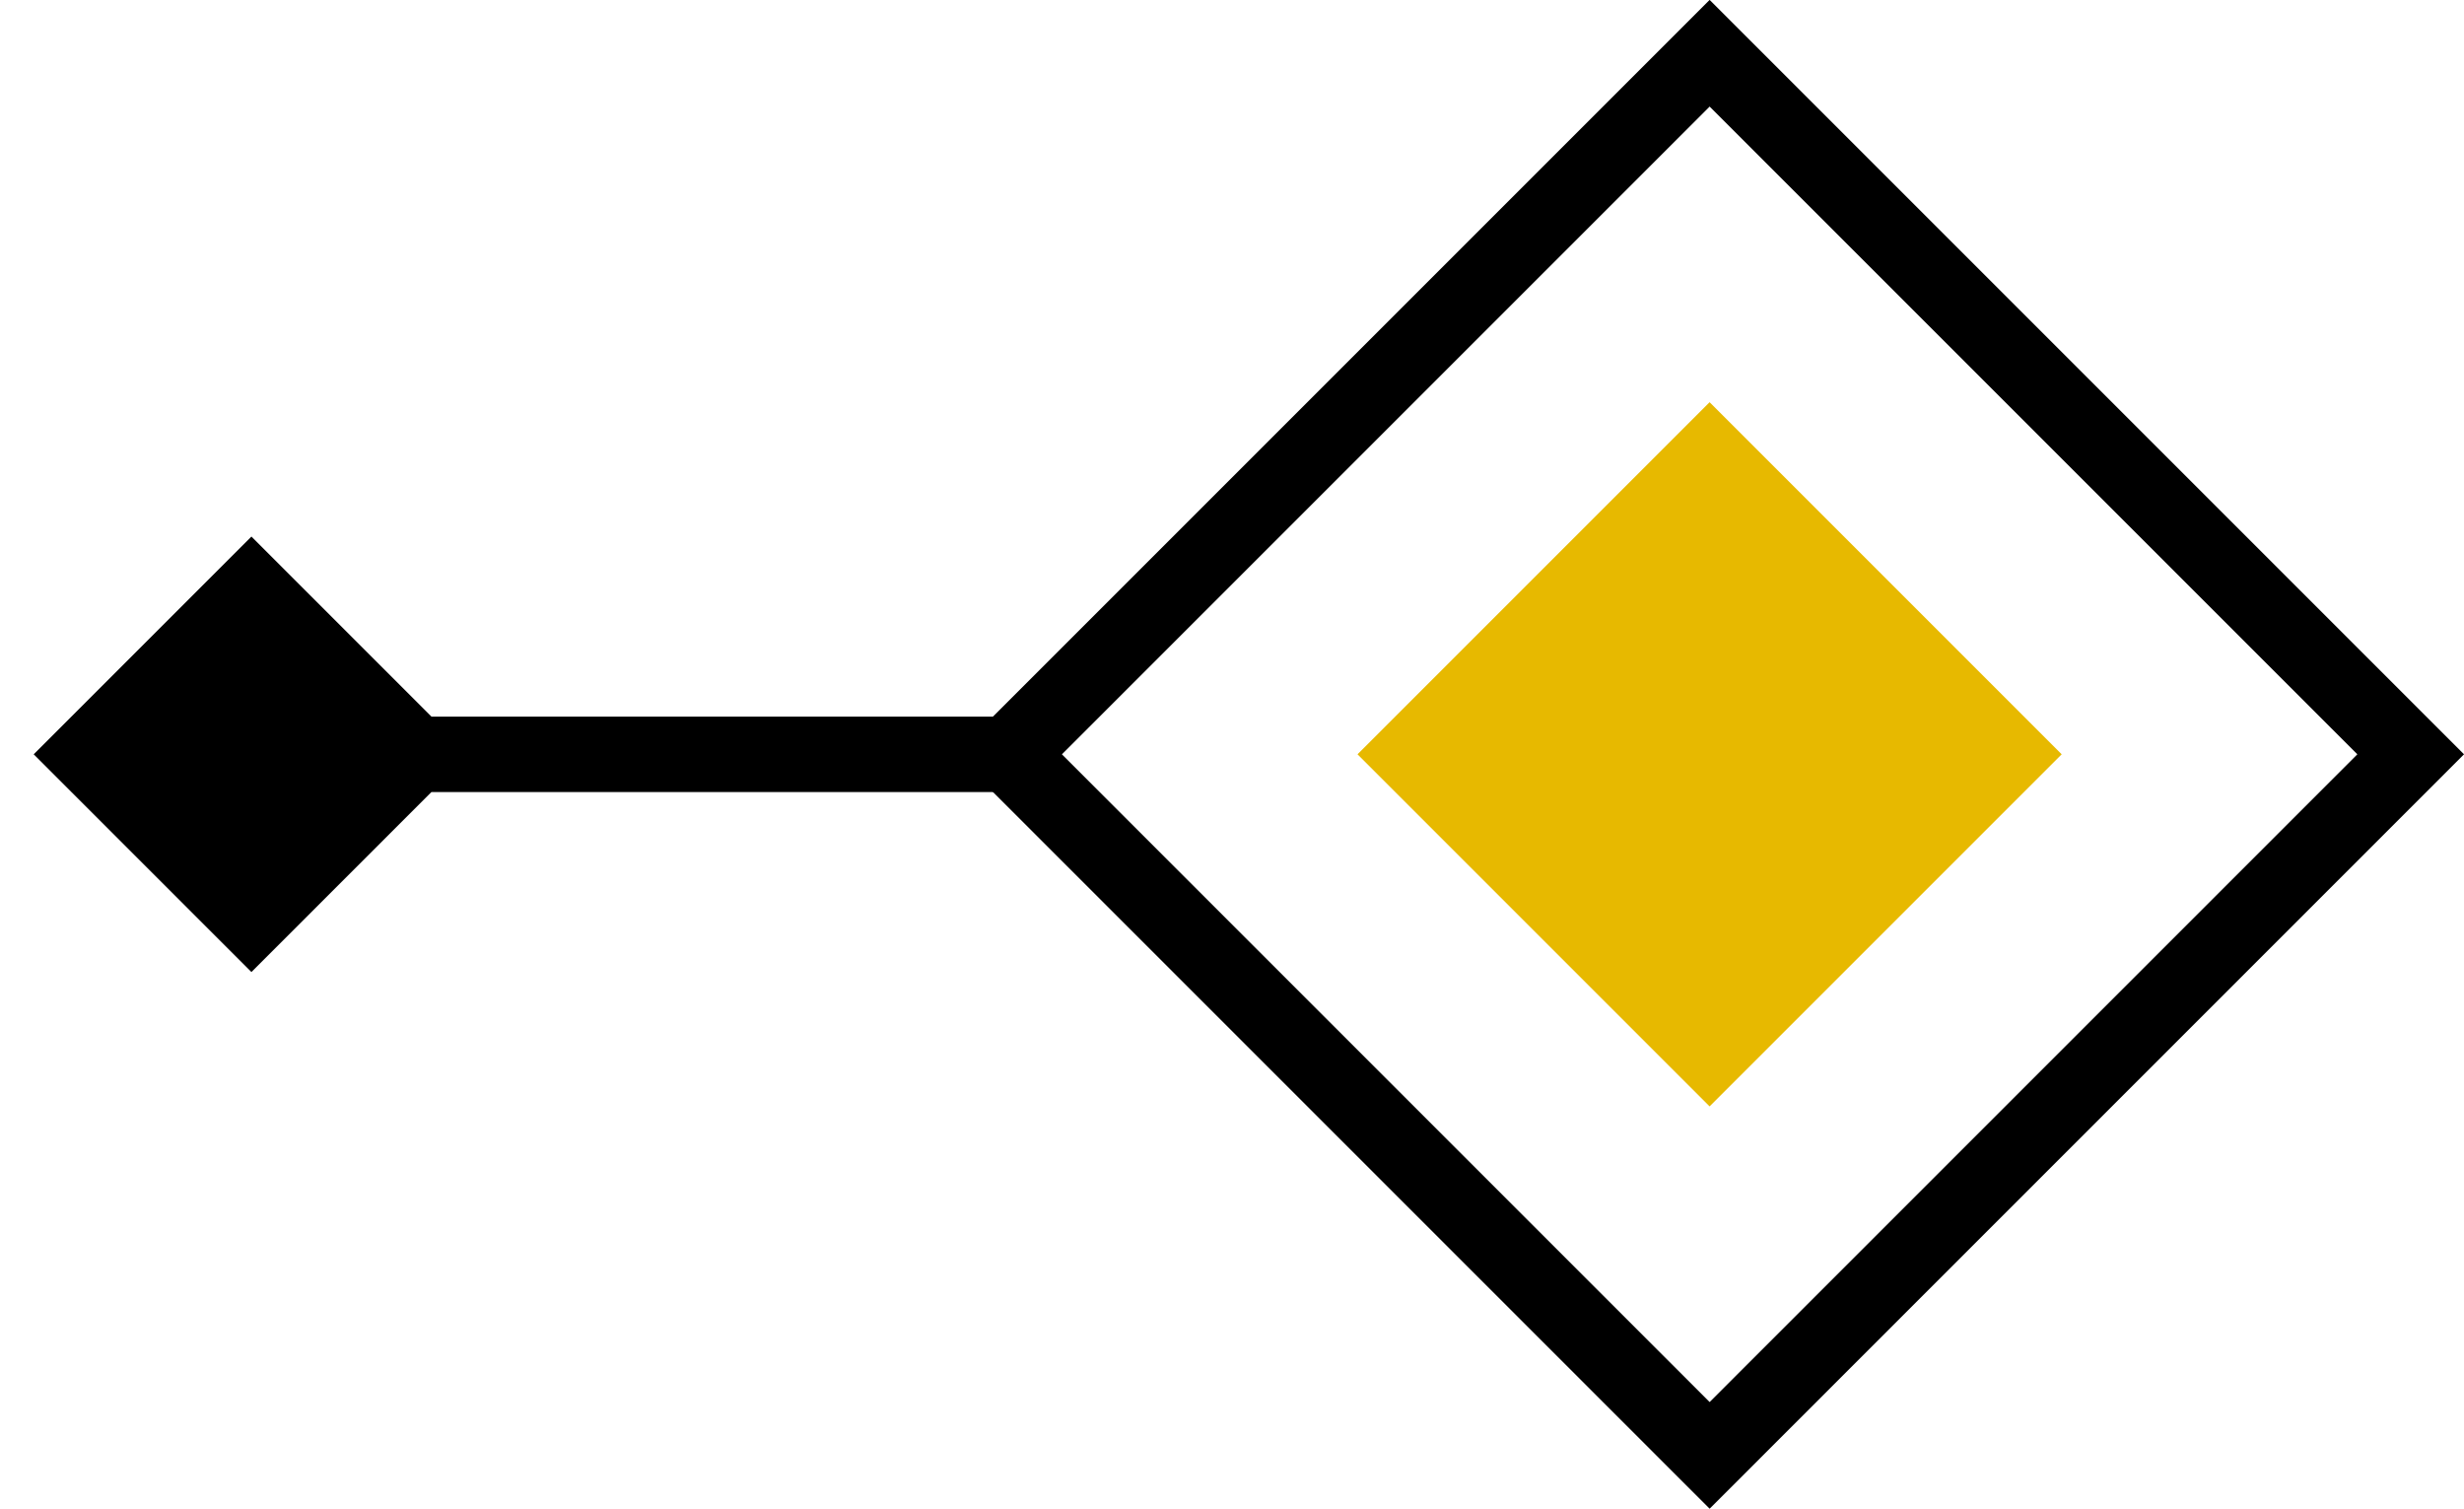
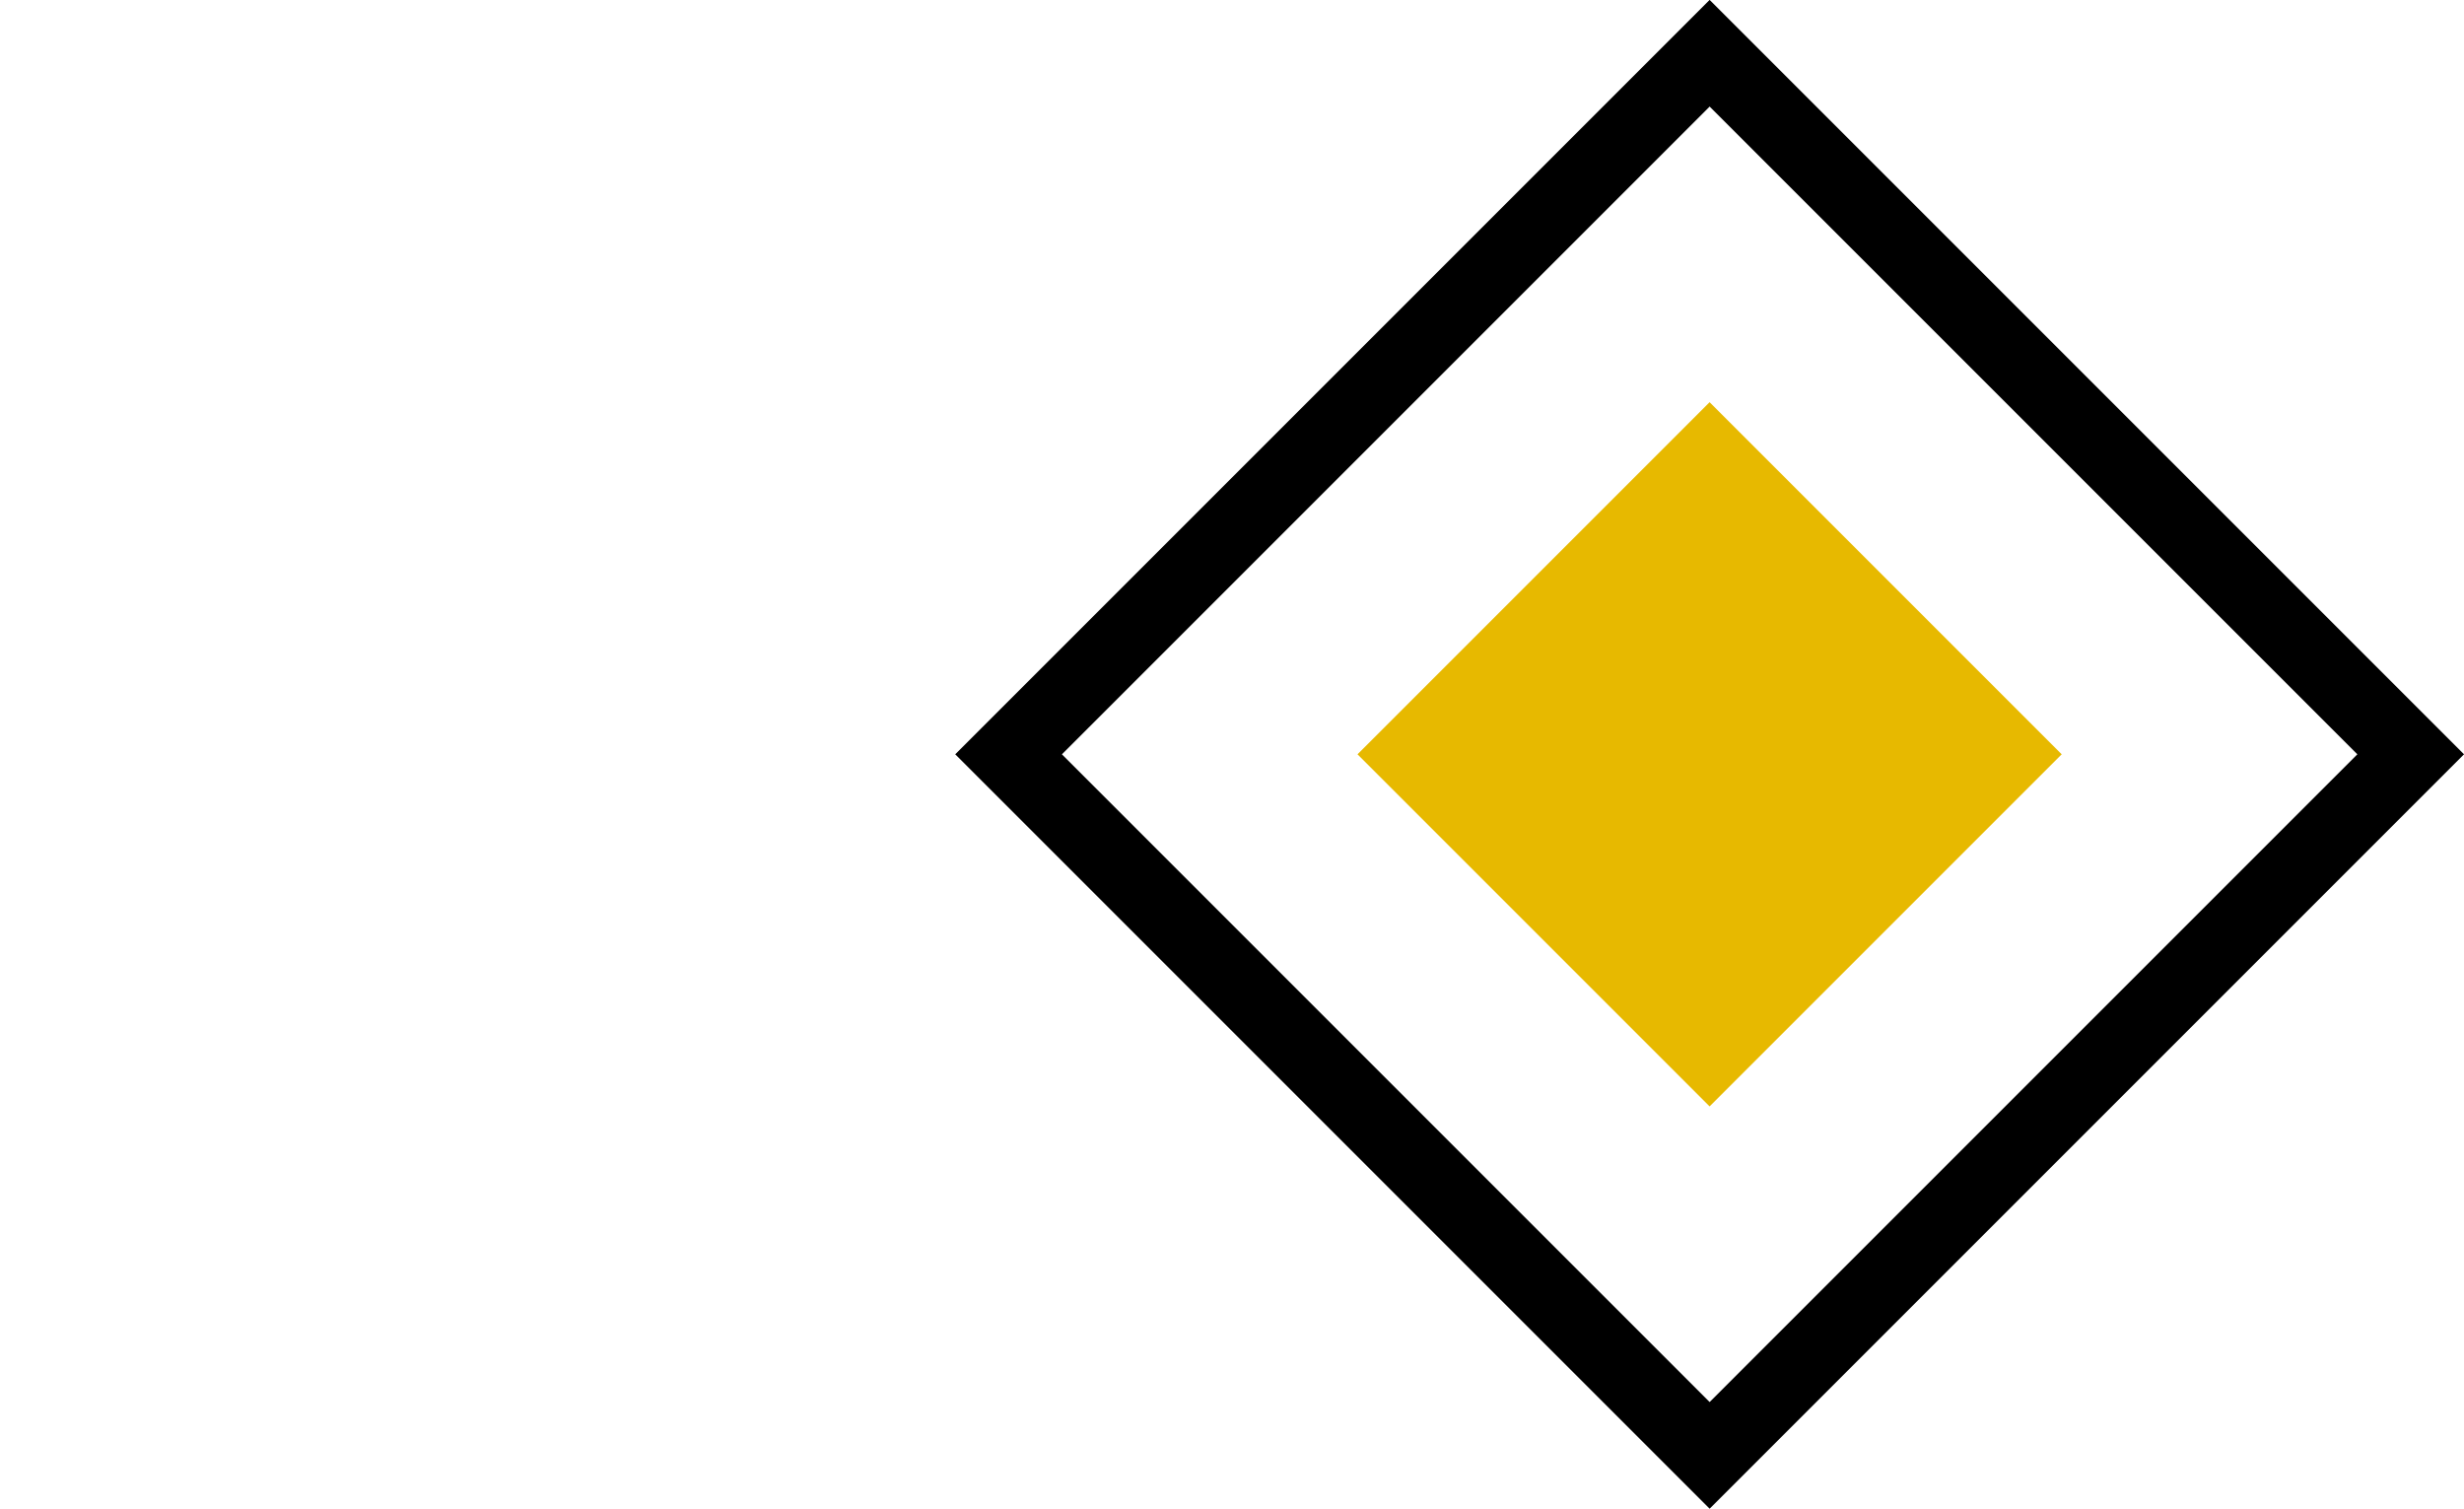
<svg xmlns="http://www.w3.org/2000/svg" width="49" height="30" viewBox="0 0 49 30" fill="none">
-   <path d="M0.67 15L5 19.33L9.33 15L5 10.67L0.67 15ZM5 15L5 15.75L21 15.75L21 15L21 14.25L5 14.25L5 15Z" fill="black" />
  <rect x="20.057" y="15" width="19.716" height="19.716" transform="rotate(-45 20.057 15)" stroke="black" stroke-width="1.5" />
  <rect x="26.996" y="15" width="9.902" height="9.902" transform="rotate(-45 26.996 15)" fill="#E7B900" />
</svg>